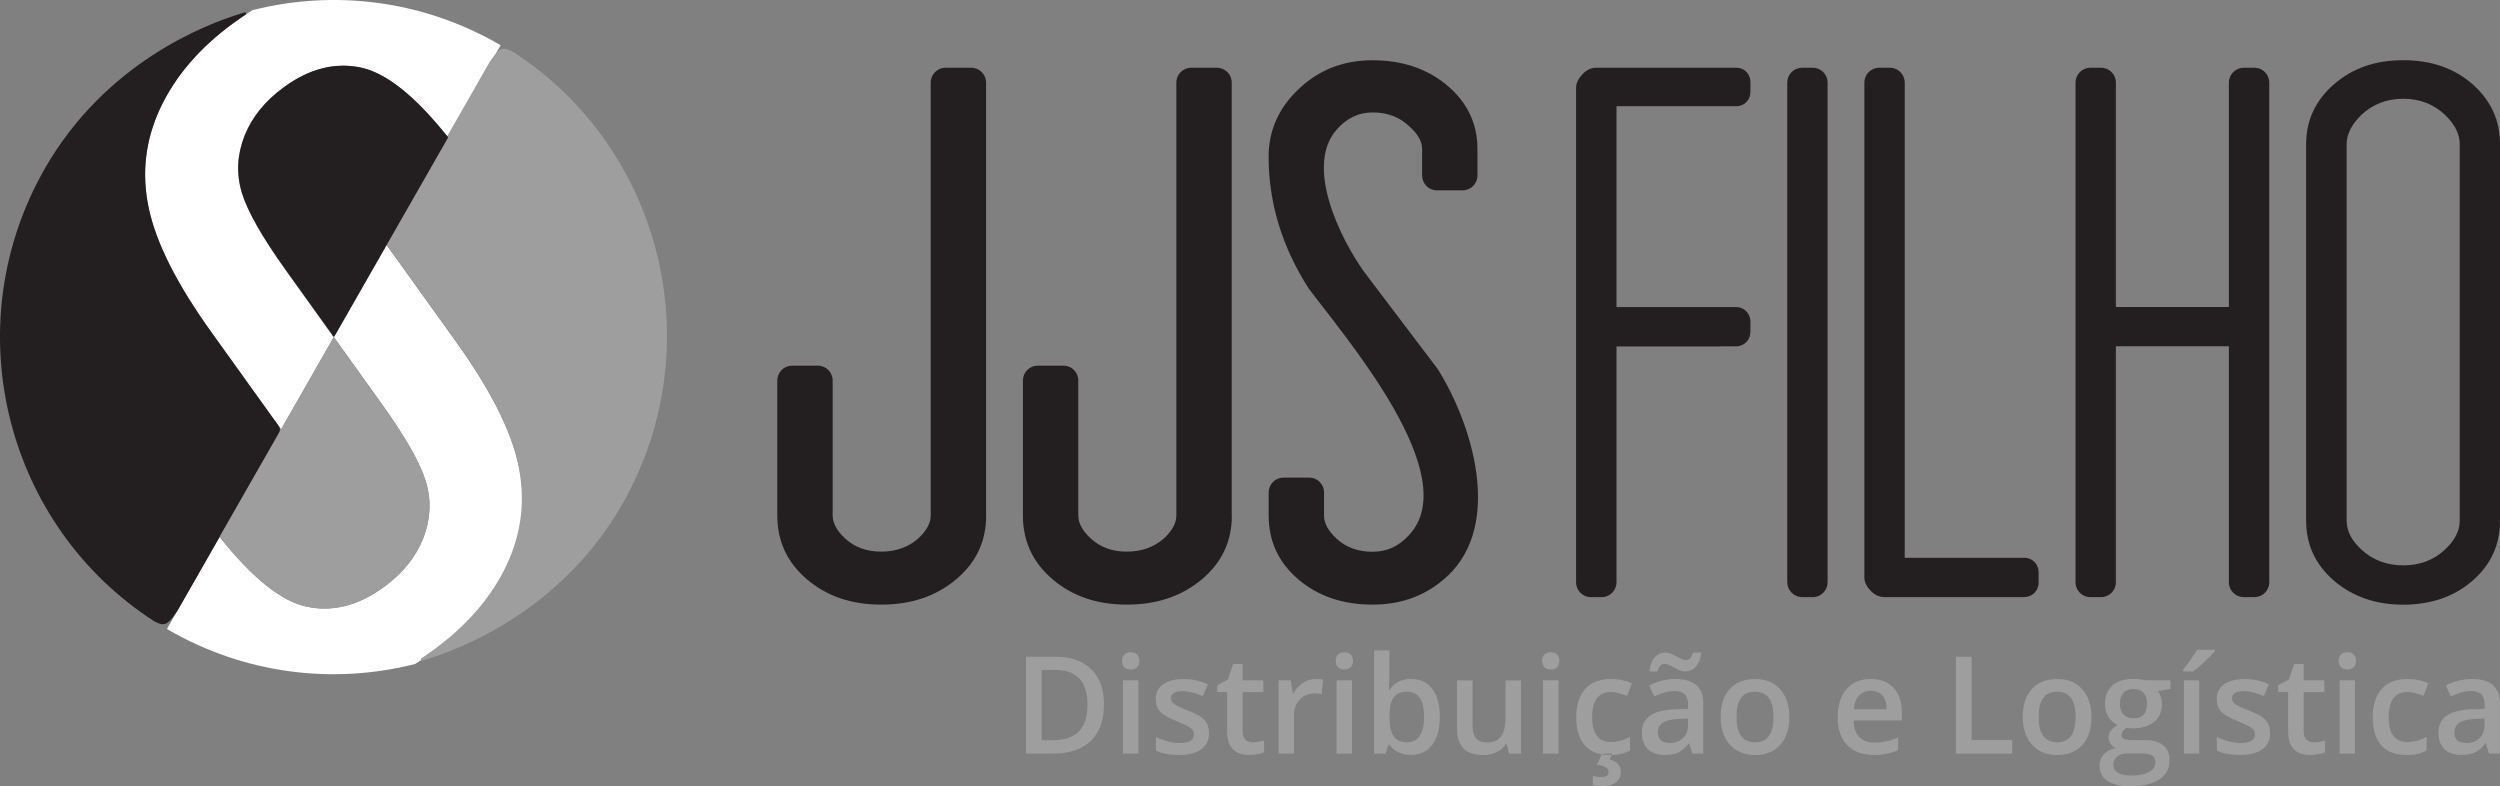
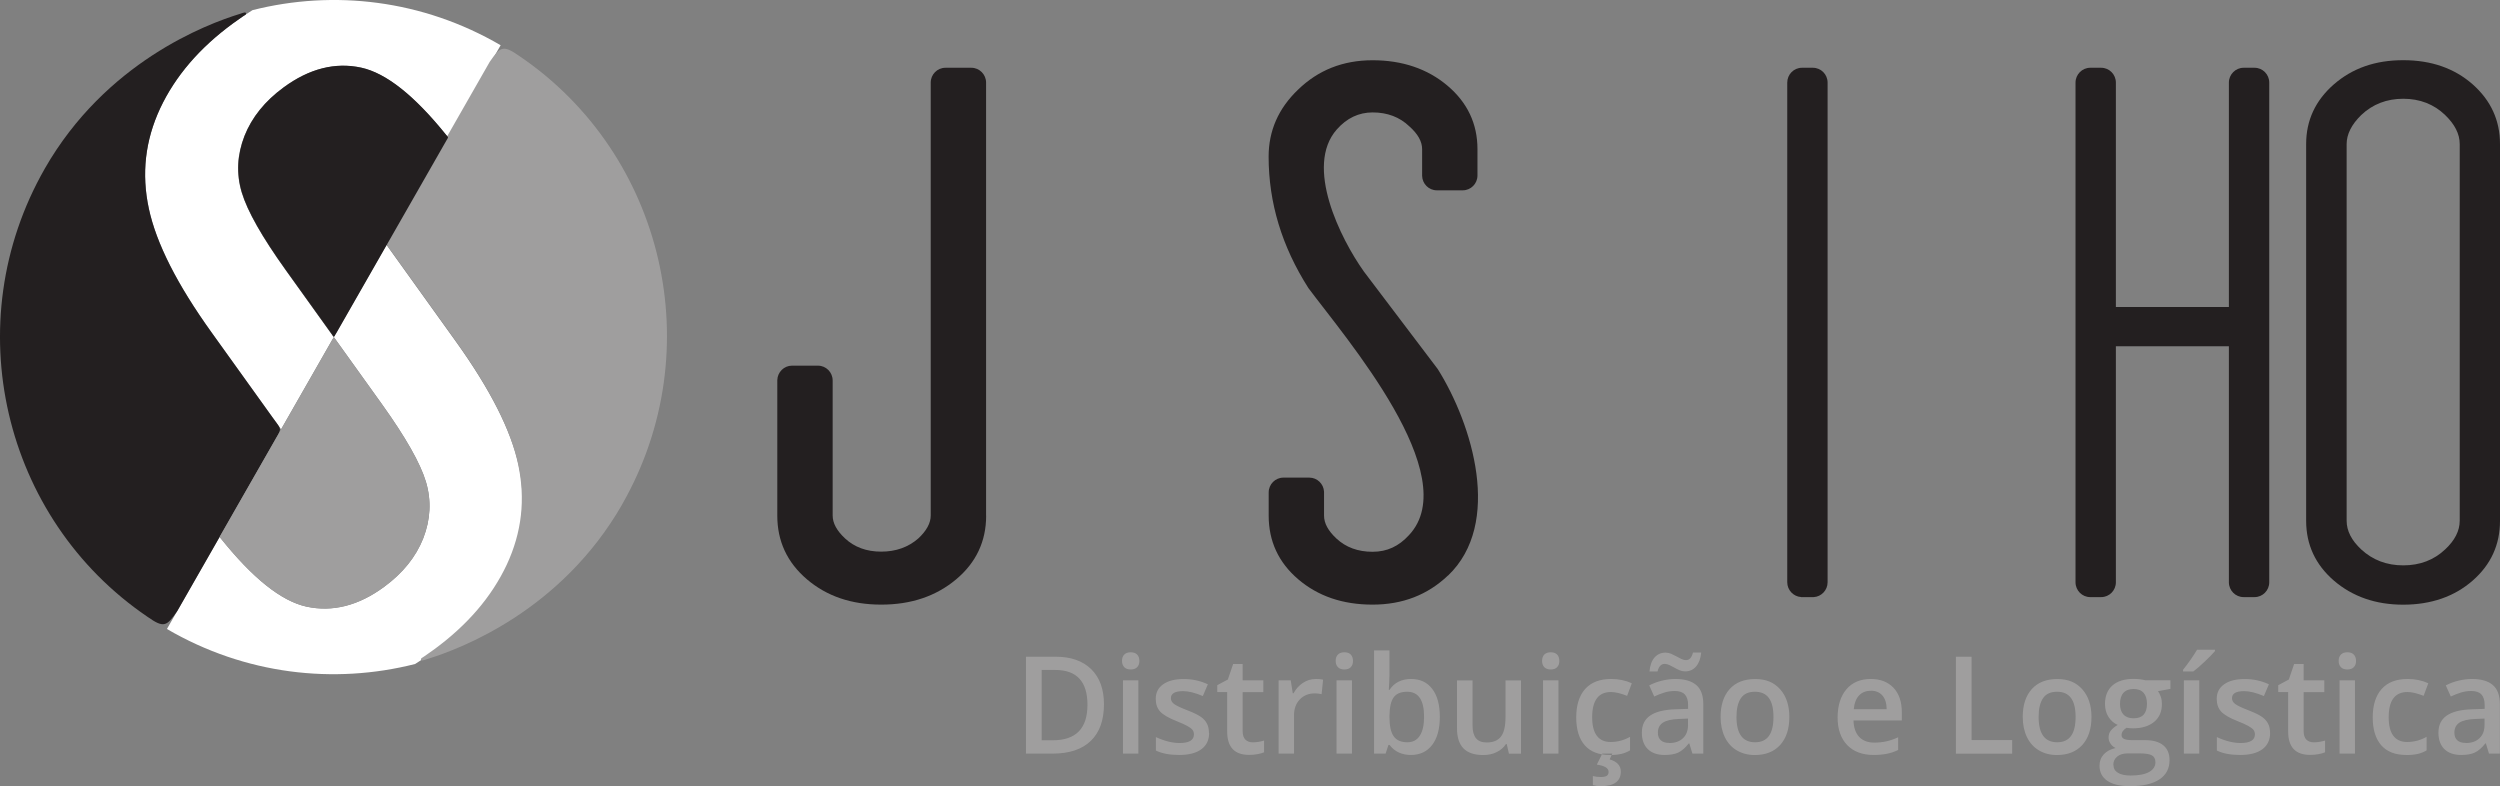
<svg xmlns="http://www.w3.org/2000/svg" width="159" height="50" viewBox="0 0 159 50" fill="none">
  <rect x="0" y="0" width="159" height="50" fill="#808080" stroke="none" />
  <path fill-rule="evenodd" clip-rule="evenodd" d="M62.719 32.796C62.719 34.424 62.083 35.779 60.815 36.843C59.538 37.915 57.952 38.454 56.047 38.454C54.143 38.454 52.578 37.915 51.319 36.843C50.063 35.77 49.436 34.42 49.436 32.796V24.176C49.449 23.668 49.866 23.256 50.369 23.256H52.024C52.54 23.256 52.957 23.681 52.957 24.198V32.783C52.957 33.273 53.219 33.751 53.743 34.242C54.345 34.802 55.115 35.084 56.043 35.084C56.972 35.084 57.771 34.802 58.407 34.242C58.932 33.751 59.194 33.265 59.194 32.783V5.252C59.194 4.731 59.615 4.31 60.127 4.31H61.782C62.294 4.31 62.715 4.736 62.715 5.252V32.8L62.719 32.796Z" fill="#231F20" />
  <path fill-rule="evenodd" clip-rule="evenodd" d="M92.089 36.604C90.795 37.837 89.2 38.454 87.296 38.454C85.391 38.454 83.826 37.915 82.567 36.843C81.312 35.77 80.688 34.42 80.688 32.796V31.319C80.688 30.798 81.11 30.377 81.621 30.377H83.276C83.775 30.377 84.183 30.776 84.209 31.272V32.791C84.209 33.282 84.471 33.76 84.996 34.25C85.598 34.811 86.367 35.093 87.296 35.093C88.224 35.093 88.963 34.741 89.613 34.033C93.151 30.256 85.572 21.488 83.216 18.323C81.527 15.678 80.684 12.886 80.684 9.964C80.684 8.322 81.303 6.902 82.55 5.708C83.835 4.458 85.413 3.832 87.296 3.832C89.178 3.832 90.786 4.371 92.063 5.452C93.331 6.525 93.967 7.875 93.967 9.486V11.162C93.967 11.683 93.546 12.104 93.034 12.104H91.379C90.872 12.104 90.46 11.692 90.447 11.184V9.482C90.447 9 90.176 8.518 89.638 8.04C89.019 7.445 88.233 7.15 87.3 7.15C86.419 7.15 85.658 7.51 85.022 8.231C82.95 10.572 85.258 15.183 86.745 17.272C88.31 19.339 89.879 21.41 91.444 23.477C93.645 26.986 95.571 33.295 92.093 36.608L92.089 36.604Z" fill="#231F20" />
-   <path fill-rule="evenodd" clip-rule="evenodd" d="M109.426 22.035H102.81V37.034C102.81 37.533 102.419 37.946 101.929 37.976H101.121C100.639 37.95 100.252 37.551 100.239 37.06V5.574C100.239 5.291 100.373 5.014 100.635 4.731C100.897 4.449 101.189 4.306 101.516 4.306H110.445C110.931 4.306 111.326 4.705 111.326 5.196V5.865C111.326 6.355 110.931 6.755 110.445 6.755H102.81V19.53H110.428C110.922 19.53 111.326 19.938 111.326 20.438V21.119C111.326 21.619 110.922 22.027 110.428 22.027H109.426V22.035Z" fill="#231F20" />
  <path fill-rule="evenodd" clip-rule="evenodd" d="M114.546 37.976H115.354C115.844 37.946 116.235 37.533 116.235 37.034V5.252C116.235 4.731 115.814 4.31 115.302 4.31H114.602C114.086 4.31 113.669 4.736 113.669 5.252V37.029C113.669 37.529 114.06 37.941 114.55 37.972L114.546 37.976Z" fill="#231F20" />
-   <path fill-rule="evenodd" clip-rule="evenodd" d="M128.762 37.976H119.851C119.524 37.976 119.232 37.842 118.969 37.568C118.707 37.294 118.574 37.017 118.574 36.734V5.252C118.574 4.731 118.995 4.31 119.507 4.31H120.207C120.719 4.31 121.14 4.736 121.14 5.252V35.475H128.758C129.252 35.475 129.656 35.883 129.656 36.383V37.064C129.656 37.564 129.252 37.972 128.758 37.972L128.762 37.976Z" fill="#231F20" />
  <path fill-rule="evenodd" clip-rule="evenodd" d="M132.936 37.976H133.637C134.153 37.976 134.57 37.551 134.57 37.034V22.022H141.757V37.034C141.757 37.555 142.179 37.976 142.69 37.976H143.391C143.907 37.976 144.324 37.551 144.324 37.034V5.252C144.324 4.731 143.903 4.31 143.391 4.31H142.69C142.179 4.31 141.757 4.736 141.757 5.252V19.526H134.57V5.252C134.57 4.731 134.148 4.31 133.637 4.31H132.936C132.425 4.31 132.003 4.736 132.003 5.252V37.034C132.003 37.555 132.425 37.976 132.936 37.976Z" fill="#231F20" />
  <path fill-rule="evenodd" clip-rule="evenodd" d="M146.671 33.126C146.671 34.641 147.26 35.909 148.433 36.925C149.616 37.941 151.086 38.458 152.844 38.458C154.602 38.458 156.098 37.946 157.263 36.925C158.424 35.909 159 34.641 159 33.126V9.156C159 7.658 158.42 6.39 157.263 5.365C156.098 4.34 154.628 3.828 152.844 3.828C151.06 3.828 149.616 4.34 148.433 5.365C147.26 6.39 146.671 7.658 146.671 9.156V33.126ZM149.246 33.117V9.165C149.246 8.54 149.555 7.923 150.175 7.315C150.905 6.625 151.799 6.281 152.848 6.281C153.897 6.281 154.791 6.625 155.509 7.315C156.128 7.91 156.438 8.526 156.438 9.165V33.117C156.438 33.76 156.128 34.368 155.509 34.945C154.796 35.618 153.906 35.957 152.848 35.957C151.791 35.957 150.905 35.618 150.175 34.945C149.555 34.368 149.246 33.76 149.246 33.117Z" fill="#231F20" />
-   <path fill-rule="evenodd" clip-rule="evenodd" d="M78.345 32.796C78.345 34.424 77.709 35.779 76.441 36.843C75.164 37.915 73.578 38.454 71.669 38.454C69.761 38.454 68.2 37.915 66.941 36.843C65.685 35.77 65.058 34.42 65.058 32.796V24.176C65.071 23.668 65.488 23.256 65.991 23.256H67.646C68.162 23.256 68.579 23.681 68.579 24.198V32.783C68.579 33.273 68.841 33.751 69.365 34.242C69.967 34.802 70.737 35.084 71.665 35.084C72.594 35.084 73.393 34.802 74.029 34.242C74.554 33.751 74.816 33.265 74.816 32.783V5.252C74.816 4.731 75.237 4.31 75.749 4.31H77.404C77.92 4.31 78.337 4.736 78.337 5.252V32.8L78.345 32.796Z" fill="#231F20" />
  <path fill-rule="evenodd" clip-rule="evenodd" d="M70.212 44.789C70.212 45.805 69.933 46.583 69.374 47.121C68.815 47.66 68.007 47.929 66.958 47.929H65.251V41.767H67.138C68.11 41.767 68.862 42.032 69.404 42.562C69.941 43.091 70.212 43.834 70.212 44.794V44.789ZM69.163 44.824C69.163 43.348 68.48 42.609 67.113 42.609H66.249V47.082H66.958C68.428 47.082 69.163 46.331 69.163 44.824ZM72.4 47.929H71.42V43.269H72.4V47.929ZM71.36 42.036C71.36 41.858 71.407 41.724 71.506 41.628C71.601 41.532 71.738 41.485 71.914 41.485C72.091 41.485 72.224 41.532 72.319 41.628C72.413 41.724 72.465 41.858 72.465 42.036C72.465 42.214 72.417 42.336 72.319 42.436C72.224 42.531 72.086 42.579 71.914 42.579C71.742 42.579 71.601 42.531 71.506 42.436C71.411 42.336 71.36 42.206 71.36 42.036ZM76.901 46.604C76.901 47.06 76.738 47.408 76.407 47.651C76.08 47.894 75.607 48.016 74.997 48.016C74.386 48.016 73.888 47.92 73.514 47.733V46.878C74.055 47.13 74.562 47.256 75.027 47.256C75.633 47.256 75.934 47.073 75.934 46.704C75.934 46.587 75.899 46.487 75.835 46.409C75.766 46.331 75.659 46.248 75.504 46.166C75.349 46.079 75.138 45.988 74.868 45.879C74.339 45.671 73.978 45.462 73.789 45.258C73.6 45.05 73.505 44.781 73.505 44.446C73.505 44.047 73.664 43.738 73.982 43.517C74.3 43.295 74.734 43.187 75.28 43.187C75.826 43.187 76.338 43.295 76.819 43.521L76.501 44.268C76.003 44.06 75.586 43.956 75.246 43.956C74.73 43.956 74.468 44.103 74.468 44.403C74.468 44.55 74.537 44.672 74.67 44.772C74.803 44.876 75.1 45.015 75.551 45.189C75.934 45.336 76.209 45.475 76.381 45.597C76.553 45.718 76.682 45.862 76.763 46.027C76.85 46.187 76.888 46.379 76.888 46.609L76.901 46.604ZM79.678 47.212C79.919 47.212 80.155 47.173 80.396 47.099V47.846C80.288 47.894 80.147 47.933 79.975 47.964C79.803 47.998 79.626 48.011 79.442 48.011C78.513 48.011 78.049 47.516 78.049 46.526V44.016H77.417V43.578L78.092 43.217L78.427 42.232H79.033V43.269H80.349V44.021H79.033V46.513C79.033 46.752 79.093 46.926 79.21 47.043C79.326 47.156 79.48 47.212 79.674 47.212H79.678ZM83.659 43.183C83.856 43.183 84.02 43.196 84.149 43.226L84.054 44.151C83.917 44.116 83.771 44.099 83.62 44.099C83.229 44.099 82.911 44.229 82.666 44.485C82.421 44.746 82.3 45.08 82.3 45.493V47.929H81.32V43.269H82.09L82.219 44.09H82.27C82.421 43.812 82.623 43.591 82.868 43.43C83.113 43.269 83.379 43.187 83.663 43.187L83.659 43.183ZM85.984 47.929H85.004V43.269H85.984V47.929ZM84.948 42.036C84.948 41.858 84.996 41.724 85.095 41.628C85.189 41.532 85.327 41.485 85.503 41.485C85.679 41.485 85.812 41.532 85.907 41.628C86.002 41.724 86.049 41.858 86.049 42.036C86.049 42.214 86.002 42.336 85.907 42.436C85.812 42.531 85.675 42.579 85.503 42.579C85.331 42.579 85.189 42.531 85.095 42.436C85 42.336 84.948 42.206 84.948 42.036ZM89.746 43.183C90.322 43.183 90.773 43.395 91.091 43.816C91.414 44.238 91.573 44.828 91.573 45.593C91.573 46.357 91.41 46.952 91.087 47.377C90.76 47.803 90.309 48.016 89.733 48.016C89.157 48.016 88.697 47.803 88.375 47.377H88.306L88.125 47.929H87.39V41.367H88.37V42.926C88.37 43.044 88.366 43.213 88.353 43.443C88.34 43.669 88.332 43.816 88.327 43.877H88.37C88.68 43.413 89.14 43.183 89.746 43.183ZM89.492 43.995C89.097 43.995 88.813 44.112 88.641 44.346C88.465 44.581 88.379 44.972 88.37 45.523V45.593C88.37 46.161 88.456 46.57 88.637 46.826C88.813 47.082 89.105 47.208 89.51 47.208C89.858 47.208 90.12 47.069 90.3 46.791C90.481 46.513 90.571 46.109 90.571 45.584C90.571 44.524 90.215 43.995 89.497 43.995H89.492ZM95.966 47.929L95.829 47.321H95.777C95.64 47.538 95.446 47.707 95.192 47.833C94.939 47.959 94.655 48.02 94.333 48.02C93.774 48.02 93.357 47.881 93.078 47.599C92.802 47.316 92.665 46.891 92.665 46.322V43.274H93.654V46.148C93.654 46.504 93.727 46.774 93.873 46.952C94.019 47.13 94.243 47.221 94.552 47.221C94.965 47.221 95.266 47.099 95.459 46.847C95.653 46.6 95.751 46.183 95.751 45.597V43.274H96.736V47.933H95.962L95.966 47.929ZM99.117 47.929H98.137V43.269H99.117V47.929ZM98.077 42.036C98.077 41.858 98.124 41.724 98.219 41.628C98.314 41.532 98.451 41.485 98.627 41.485C98.804 41.485 98.937 41.532 99.031 41.628C99.126 41.724 99.173 41.858 99.173 42.036C99.173 42.214 99.126 42.336 99.031 42.436C98.937 42.531 98.799 42.579 98.627 42.579C98.455 42.579 98.314 42.531 98.219 42.436C98.124 42.336 98.077 42.206 98.077 42.036ZM102.38 48.016C101.684 48.016 101.151 47.812 100.79 47.399C100.429 46.986 100.248 46.396 100.248 45.627C100.248 44.859 100.437 44.238 100.82 43.816C101.198 43.395 101.748 43.183 102.466 43.183C102.952 43.183 103.39 43.274 103.782 43.456L103.485 44.255C103.072 44.094 102.728 44.012 102.458 44.012C101.662 44.012 101.262 44.546 101.262 45.619C101.262 46.14 101.361 46.535 101.559 46.795C101.757 47.06 102.049 47.191 102.432 47.191C102.87 47.191 103.283 47.082 103.67 46.861V47.725C103.494 47.829 103.309 47.903 103.107 47.95C102.909 47.994 102.668 48.02 102.38 48.02V48.016ZM103.085 49.066C103.085 49.687 102.66 50 101.813 50C101.628 50 101.46 49.978 101.305 49.935V49.357C101.456 49.396 101.628 49.418 101.821 49.418C101.972 49.418 102.092 49.396 102.178 49.349C102.264 49.301 102.307 49.218 102.307 49.093C102.307 48.854 102.058 48.702 101.559 48.628L101.907 47.929H102.544L102.372 48.298C102.595 48.359 102.767 48.454 102.896 48.584C103.021 48.719 103.085 48.88 103.085 49.062V49.066ZM107.638 47.929L107.44 47.282H107.406C107.182 47.564 106.958 47.759 106.735 47.864C106.511 47.968 106.219 48.016 105.867 48.016C105.415 48.016 105.058 47.894 104.805 47.647C104.551 47.399 104.422 47.047 104.422 46.596C104.422 46.114 104.598 45.753 104.951 45.51C105.303 45.267 105.841 45.132 106.563 45.111L107.363 45.084V44.837C107.363 44.537 107.294 44.316 107.156 44.168C107.019 44.021 106.804 43.947 106.516 43.947C106.279 43.947 106.051 43.981 105.836 44.051C105.617 44.12 105.411 44.203 105.209 44.298L104.891 43.591C105.14 43.461 105.415 43.356 105.712 43.287C106.008 43.217 106.292 43.183 106.554 43.183C107.143 43.183 107.586 43.313 107.883 43.569C108.184 43.825 108.33 44.233 108.33 44.789V47.929H107.629H107.638ZM106.176 47.256C106.533 47.256 106.817 47.156 107.036 46.952C107.251 46.752 107.358 46.47 107.358 46.105V45.701L106.765 45.727C106.305 45.745 105.97 45.823 105.759 45.962C105.548 46.101 105.441 46.313 105.441 46.6C105.441 46.808 105.501 46.969 105.626 47.082C105.746 47.195 105.931 47.251 106.176 47.251V47.256ZM107.165 42.701C107.049 42.701 106.933 42.675 106.821 42.627C106.709 42.579 106.597 42.523 106.49 42.462C106.382 42.401 106.275 42.344 106.172 42.297C106.069 42.249 105.97 42.223 105.875 42.223C105.652 42.223 105.497 42.384 105.419 42.705H104.908C104.942 42.314 105.05 42.019 105.23 41.815C105.411 41.611 105.647 41.506 105.931 41.506C106.051 41.506 106.167 41.532 106.284 41.58C106.395 41.628 106.507 41.684 106.619 41.745C106.726 41.806 106.834 41.858 106.933 41.91C107.036 41.958 107.13 41.984 107.229 41.984C107.448 41.984 107.595 41.823 107.672 41.502H108.196C108.162 41.876 108.055 42.171 107.874 42.384C107.694 42.596 107.457 42.701 107.169 42.701H107.165ZM113.802 45.593C113.802 46.357 113.609 46.947 113.222 47.377C112.835 47.803 112.298 48.02 111.605 48.02C111.176 48.02 110.793 47.92 110.462 47.725C110.131 47.529 109.873 47.247 109.697 46.878C109.521 46.509 109.43 46.083 109.43 45.597C109.43 44.841 109.624 44.251 110.006 43.825C110.389 43.4 110.931 43.187 111.631 43.187C112.332 43.187 112.826 43.404 113.218 43.838C113.604 44.273 113.802 44.859 113.802 45.597V45.593ZM110.44 45.593C110.44 46.669 110.832 47.208 111.623 47.208C112.414 47.208 112.792 46.669 112.792 45.593C112.792 44.516 112.401 43.995 111.614 43.995C111.201 43.995 110.905 44.133 110.72 44.407C110.535 44.681 110.44 45.076 110.44 45.593ZM119.163 48.016C118.445 48.016 117.882 47.803 117.478 47.382C117.074 46.96 116.872 46.374 116.872 45.632C116.872 44.889 117.061 44.273 117.435 43.834C117.809 43.4 118.325 43.183 118.982 43.183C119.588 43.183 120.07 43.369 120.427 43.743C120.779 44.116 120.955 44.633 120.955 45.289V45.823H117.882C117.895 46.274 118.015 46.622 118.243 46.865C118.471 47.108 118.793 47.23 119.206 47.23C119.477 47.23 119.73 47.203 119.967 47.151C120.203 47.099 120.457 47.013 120.723 46.891V47.699C120.483 47.816 120.242 47.894 119.997 47.942C119.752 47.989 119.472 48.016 119.158 48.016H119.163ZM118.982 43.934C118.668 43.934 118.419 44.034 118.234 44.233C118.045 44.433 117.933 44.724 117.899 45.106H119.992C119.988 44.72 119.894 44.429 119.717 44.229C119.541 44.029 119.296 43.929 118.982 43.929V43.934ZM124.394 41.767H125.392V47.069H127.975V47.933H124.394V41.767ZM133.018 45.593C133.018 46.357 132.824 46.947 132.438 47.377C132.051 47.803 131.513 48.02 130.821 48.02C130.387 48.02 130.009 47.92 129.678 47.725C129.347 47.529 129.089 47.247 128.913 46.878C128.736 46.509 128.646 46.083 128.646 45.597C128.646 44.841 128.839 44.251 129.222 43.825C129.605 43.4 130.146 43.187 130.847 43.187C131.548 43.187 132.042 43.404 132.433 43.838C132.82 44.273 133.018 44.859 133.018 45.597V45.593ZM129.656 45.593C129.656 46.669 130.047 47.208 130.838 47.208C131.629 47.208 132.008 46.669 132.008 45.593C132.008 44.516 131.616 43.995 130.83 43.995C130.417 43.995 130.121 44.133 129.936 44.407C129.751 44.681 129.656 45.076 129.656 45.593ZM138.039 43.269V43.812L137.248 43.96C137.321 44.06 137.381 44.177 137.429 44.32C137.476 44.464 137.497 44.615 137.497 44.776C137.497 45.258 137.334 45.636 137.003 45.91C136.676 46.183 136.225 46.322 135.649 46.322C135.498 46.322 135.365 46.309 135.249 46.287C135.038 46.418 134.931 46.574 134.931 46.752C134.931 46.861 134.978 46.939 135.081 46.991C135.18 47.043 135.361 47.073 135.623 47.073H136.427C136.934 47.073 137.321 47.182 137.588 47.403C137.854 47.62 137.983 47.937 137.983 48.35C137.983 48.88 137.768 49.283 137.338 49.57C136.908 49.857 136.285 50 135.468 50C134.841 50 134.359 49.887 134.028 49.661C133.697 49.435 133.529 49.114 133.529 48.702C133.529 48.415 133.62 48.172 133.8 47.977C133.981 47.781 134.23 47.647 134.553 47.573C134.424 47.516 134.316 47.425 134.23 47.299C134.144 47.173 134.106 47.043 134.106 46.904C134.106 46.73 134.153 46.583 134.252 46.461C134.351 46.339 134.492 46.222 134.686 46.105C134.445 46.001 134.252 45.831 134.101 45.597C133.951 45.362 133.878 45.089 133.878 44.772C133.878 44.264 134.037 43.873 134.351 43.595C134.669 43.317 135.116 43.178 135.7 43.178C135.829 43.178 135.967 43.187 136.113 43.204C136.259 43.222 136.362 43.243 136.435 43.265H138.035L138.039 43.269ZM134.415 48.654C134.415 48.867 134.51 49.032 134.699 49.149C134.888 49.266 135.159 49.323 135.503 49.323C136.036 49.323 136.435 49.244 136.693 49.093C136.956 48.941 137.085 48.732 137.085 48.476C137.085 48.276 137.012 48.133 136.87 48.046C136.728 47.959 136.461 47.916 136.07 47.916H135.326C135.047 47.916 134.823 47.981 134.656 48.115C134.492 48.25 134.406 48.428 134.406 48.658L134.415 48.654ZM134.832 44.776C134.832 45.067 134.909 45.293 135.056 45.449C135.206 45.606 135.417 45.684 135.696 45.684C136.264 45.684 136.547 45.375 136.547 44.767C136.547 44.464 136.478 44.229 136.337 44.068C136.195 43.903 135.984 43.821 135.696 43.821C135.408 43.821 135.197 43.903 135.051 44.064C134.905 44.225 134.832 44.464 134.832 44.776ZM139.875 47.929H138.894V43.269H139.875V47.929ZM138.843 42.701V42.596C139.002 42.401 139.165 42.179 139.333 41.941C139.501 41.697 139.634 41.493 139.733 41.324H140.872V41.411C140.726 41.58 140.511 41.802 140.223 42.075C139.935 42.349 139.694 42.557 139.496 42.705H138.847L138.843 42.701ZM144.38 46.604C144.38 47.06 144.216 47.408 143.885 47.651C143.559 47.894 143.086 48.016 142.475 48.016C141.865 48.016 141.366 47.92 140.992 47.733V46.878C141.534 47.13 142.041 47.256 142.505 47.256C143.107 47.256 143.412 47.073 143.412 46.704C143.412 46.587 143.378 46.487 143.314 46.409C143.245 46.331 143.137 46.248 142.983 46.166C142.832 46.079 142.617 45.988 142.346 45.879C141.813 45.671 141.456 45.462 141.267 45.258C141.078 45.05 140.984 44.781 140.984 44.446C140.984 44.047 141.143 43.738 141.461 43.517C141.779 43.295 142.213 43.187 142.763 43.187C143.314 43.187 143.817 43.295 144.302 43.521L143.984 44.268C143.486 44.06 143.069 43.956 142.729 43.956C142.213 43.956 141.955 44.103 141.955 44.403C141.955 44.55 142.024 44.672 142.157 44.772C142.29 44.876 142.587 45.015 143.038 45.189C143.421 45.336 143.696 45.475 143.868 45.597C144.04 45.718 144.169 45.862 144.251 46.027C144.337 46.187 144.375 46.379 144.375 46.609L144.38 46.604ZM147.157 47.212C147.397 47.212 147.634 47.173 147.875 47.099V47.846C147.767 47.894 147.625 47.933 147.453 47.964C147.281 47.998 147.105 48.011 146.92 48.011C145.992 48.011 145.527 47.516 145.527 46.526V44.016H144.896V43.578L145.57 43.217L145.906 42.232H146.512V43.269H147.827V44.021H146.512V46.513C146.512 46.752 146.572 46.926 146.688 47.043C146.804 47.156 146.963 47.212 147.152 47.212H147.157ZM149.775 47.929H148.795V43.269H149.775V47.929ZM148.739 42.036C148.739 41.858 148.786 41.724 148.885 41.628C148.979 41.532 149.117 41.485 149.293 41.485C149.47 41.485 149.603 41.532 149.697 41.628C149.792 41.724 149.844 41.858 149.844 42.036C149.844 42.214 149.796 42.336 149.697 42.436C149.603 42.531 149.465 42.579 149.293 42.579C149.121 42.579 148.979 42.531 148.885 42.436C148.786 42.336 148.739 42.206 148.739 42.036ZM153.038 48.016C152.341 48.016 151.812 47.812 151.447 47.399C151.086 46.986 150.905 46.396 150.905 45.627C150.905 44.859 151.094 44.238 151.477 43.816C151.855 43.395 152.406 43.183 153.124 43.183C153.609 43.183 154.048 43.274 154.439 43.456L154.142 44.255C153.73 44.094 153.386 44.012 153.115 44.012C152.32 44.012 151.92 44.546 151.92 45.619C151.92 46.14 152.019 46.535 152.216 46.795C152.414 47.06 152.707 47.191 153.093 47.191C153.528 47.191 153.94 47.082 154.331 46.861V47.725C154.155 47.829 153.97 47.903 153.768 47.95C153.571 47.994 153.33 48.02 153.042 48.02L153.038 48.016ZM158.299 47.929L158.102 47.282H158.067C157.844 47.564 157.62 47.759 157.397 47.864C157.173 47.968 156.881 48.016 156.528 48.016C156.077 48.016 155.72 47.894 155.466 47.647C155.213 47.399 155.084 47.047 155.084 46.596C155.084 46.114 155.26 45.753 155.613 45.51C155.965 45.267 156.502 45.132 157.225 45.111L158.024 45.084V44.837C158.024 44.537 157.955 44.316 157.818 44.168C157.68 44.021 157.465 43.947 157.177 43.947C156.941 43.947 156.713 43.981 156.498 44.051C156.279 44.12 156.073 44.203 155.87 44.298L155.552 43.591C155.802 43.461 156.077 43.356 156.373 43.287C156.67 43.217 156.954 43.183 157.216 43.183C157.805 43.183 158.248 43.313 158.544 43.569C158.845 43.825 158.991 44.233 158.991 44.789V47.929H158.291H158.299ZM156.838 47.256C157.194 47.256 157.478 47.156 157.693 46.952C157.908 46.752 158.016 46.47 158.016 46.105V45.701L157.422 45.727C156.962 45.745 156.627 45.823 156.416 45.962C156.206 46.101 156.098 46.313 156.098 46.6C156.098 46.808 156.158 46.969 156.283 47.082C156.404 47.195 156.588 47.251 156.833 47.251L156.838 47.256Z" fill="#9F9E9E" />
  <path fill-rule="evenodd" clip-rule="evenodd" d="M21.227 21.441L17.878 27.303L13.463 21.15C11.275 18.101 9.938 15.474 9.465 13.255C8.993 11.045 9.233 8.93 10.188 6.881C11.142 4.849 12.681 3.046 14.809 1.488C15.226 1.179 15.643 0.901 16.06 0.645C21.218 -0.658 26.867 -0.024 31.841 2.877L28.492 8.739C26.424 6.138 24.589 4.662 22.964 4.306C21.309 3.95 19.658 4.367 18.037 5.556C16.842 6.429 16.008 7.467 15.54 8.652C15.075 9.847 15.011 11.045 15.368 12.239C15.725 13.433 16.662 15.075 18.158 17.168L21.227 21.449V21.441Z" fill="white" />
  <path fill-rule="evenodd" clip-rule="evenodd" d="M26.394 42.232C21.236 43.539 15.587 42.905 10.617 40.004L13.966 34.146C16.034 36.747 17.87 38.224 19.494 38.58C21.15 38.936 22.8 38.519 24.421 37.329C25.616 36.456 26.45 35.419 26.919 34.233C27.383 33.039 27.447 31.84 27.091 30.646C26.734 29.456 25.797 27.811 24.301 25.718L21.231 21.436L24.58 15.574L28.995 21.727C31.183 24.775 32.52 27.402 32.993 29.622C33.466 31.832 33.225 33.946 32.271 35.996C31.316 38.028 29.777 39.83 27.649 41.389C27.232 41.693 26.815 41.975 26.398 42.232H26.394Z" fill="white" />
  <path fill-rule="evenodd" clip-rule="evenodd" d="M2.849 10.724C-2.769 20.542 0.189 32.987 9.371 39.222C10.428 39.965 10.596 39.843 11.275 38.862C13.364 35.21 15.454 31.554 17.539 27.902C17.642 27.733 17.702 27.624 17.745 27.529C17.895 27.212 17.758 27.146 17.337 26.556L13.463 21.158C11.275 18.11 9.938 15.483 9.465 13.264C8.992 11.054 9.233 8.939 10.188 6.889C11.142 4.857 12.681 3.055 14.809 1.496C15.02 1.34 15.23 1.197 15.436 1.053C15.475 1.027 15.626 0.94 15.643 0.906C15.664 0.858 15.643 0.784 15.557 0.793C15.488 0.801 15.351 0.849 15.282 0.875C13.081 1.548 6.714 3.976 2.845 10.728L2.849 10.724Z" fill="#231F20" />
  <path fill-rule="evenodd" clip-rule="evenodd" d="M21.111 21.649L14.069 33.968C13.945 34.185 13.94 34.124 14.104 34.32C16.116 36.812 17.908 38.237 19.494 38.584C21.15 38.944 22.8 38.523 24.421 37.333C25.616 36.461 26.45 35.423 26.919 34.237C27.383 33.043 27.447 31.845 27.091 30.651C26.734 29.461 25.797 27.815 24.301 25.722L21.382 21.653C21.231 21.432 21.244 21.397 21.115 21.649H21.111Z" fill="#9F9E9E" />
  <path fill-rule="evenodd" clip-rule="evenodd" d="M39.57 32.075C45.189 22.257 42.231 9.812 33.049 3.576C31.991 2.834 31.824 2.955 31.144 3.937L24.881 14.897C24.778 15.066 24.718 15.175 24.675 15.27C24.524 15.587 24.662 15.652 25.083 16.243L28.956 21.64C31.144 24.689 32.481 27.316 32.954 29.535C33.427 31.745 33.186 33.86 32.232 35.909C31.278 37.941 29.739 39.743 27.611 41.302C27.4 41.454 27.189 41.602 26.983 41.745C26.944 41.771 26.794 41.862 26.777 41.893C26.755 41.941 26.777 42.019 26.863 42.006C26.931 41.997 27.069 41.949 27.138 41.928C29.339 41.255 35.705 38.827 39.574 32.075H39.57Z" fill="#9F9E9E" />
  <path fill-rule="evenodd" clip-rule="evenodd" d="M21.36 21.236L28.402 8.917C28.526 8.7 28.531 8.761 28.367 8.566C26.355 6.073 24.563 4.649 22.977 4.301C21.322 3.941 19.671 4.362 18.05 5.552C16.855 6.425 16.021 7.463 15.553 8.648C15.088 9.842 15.024 11.041 15.381 12.235C15.737 13.425 16.674 15.07 18.171 17.163L21.089 21.232C21.24 21.453 21.227 21.488 21.356 21.232L21.36 21.236Z" fill="#231F20" />
</svg>